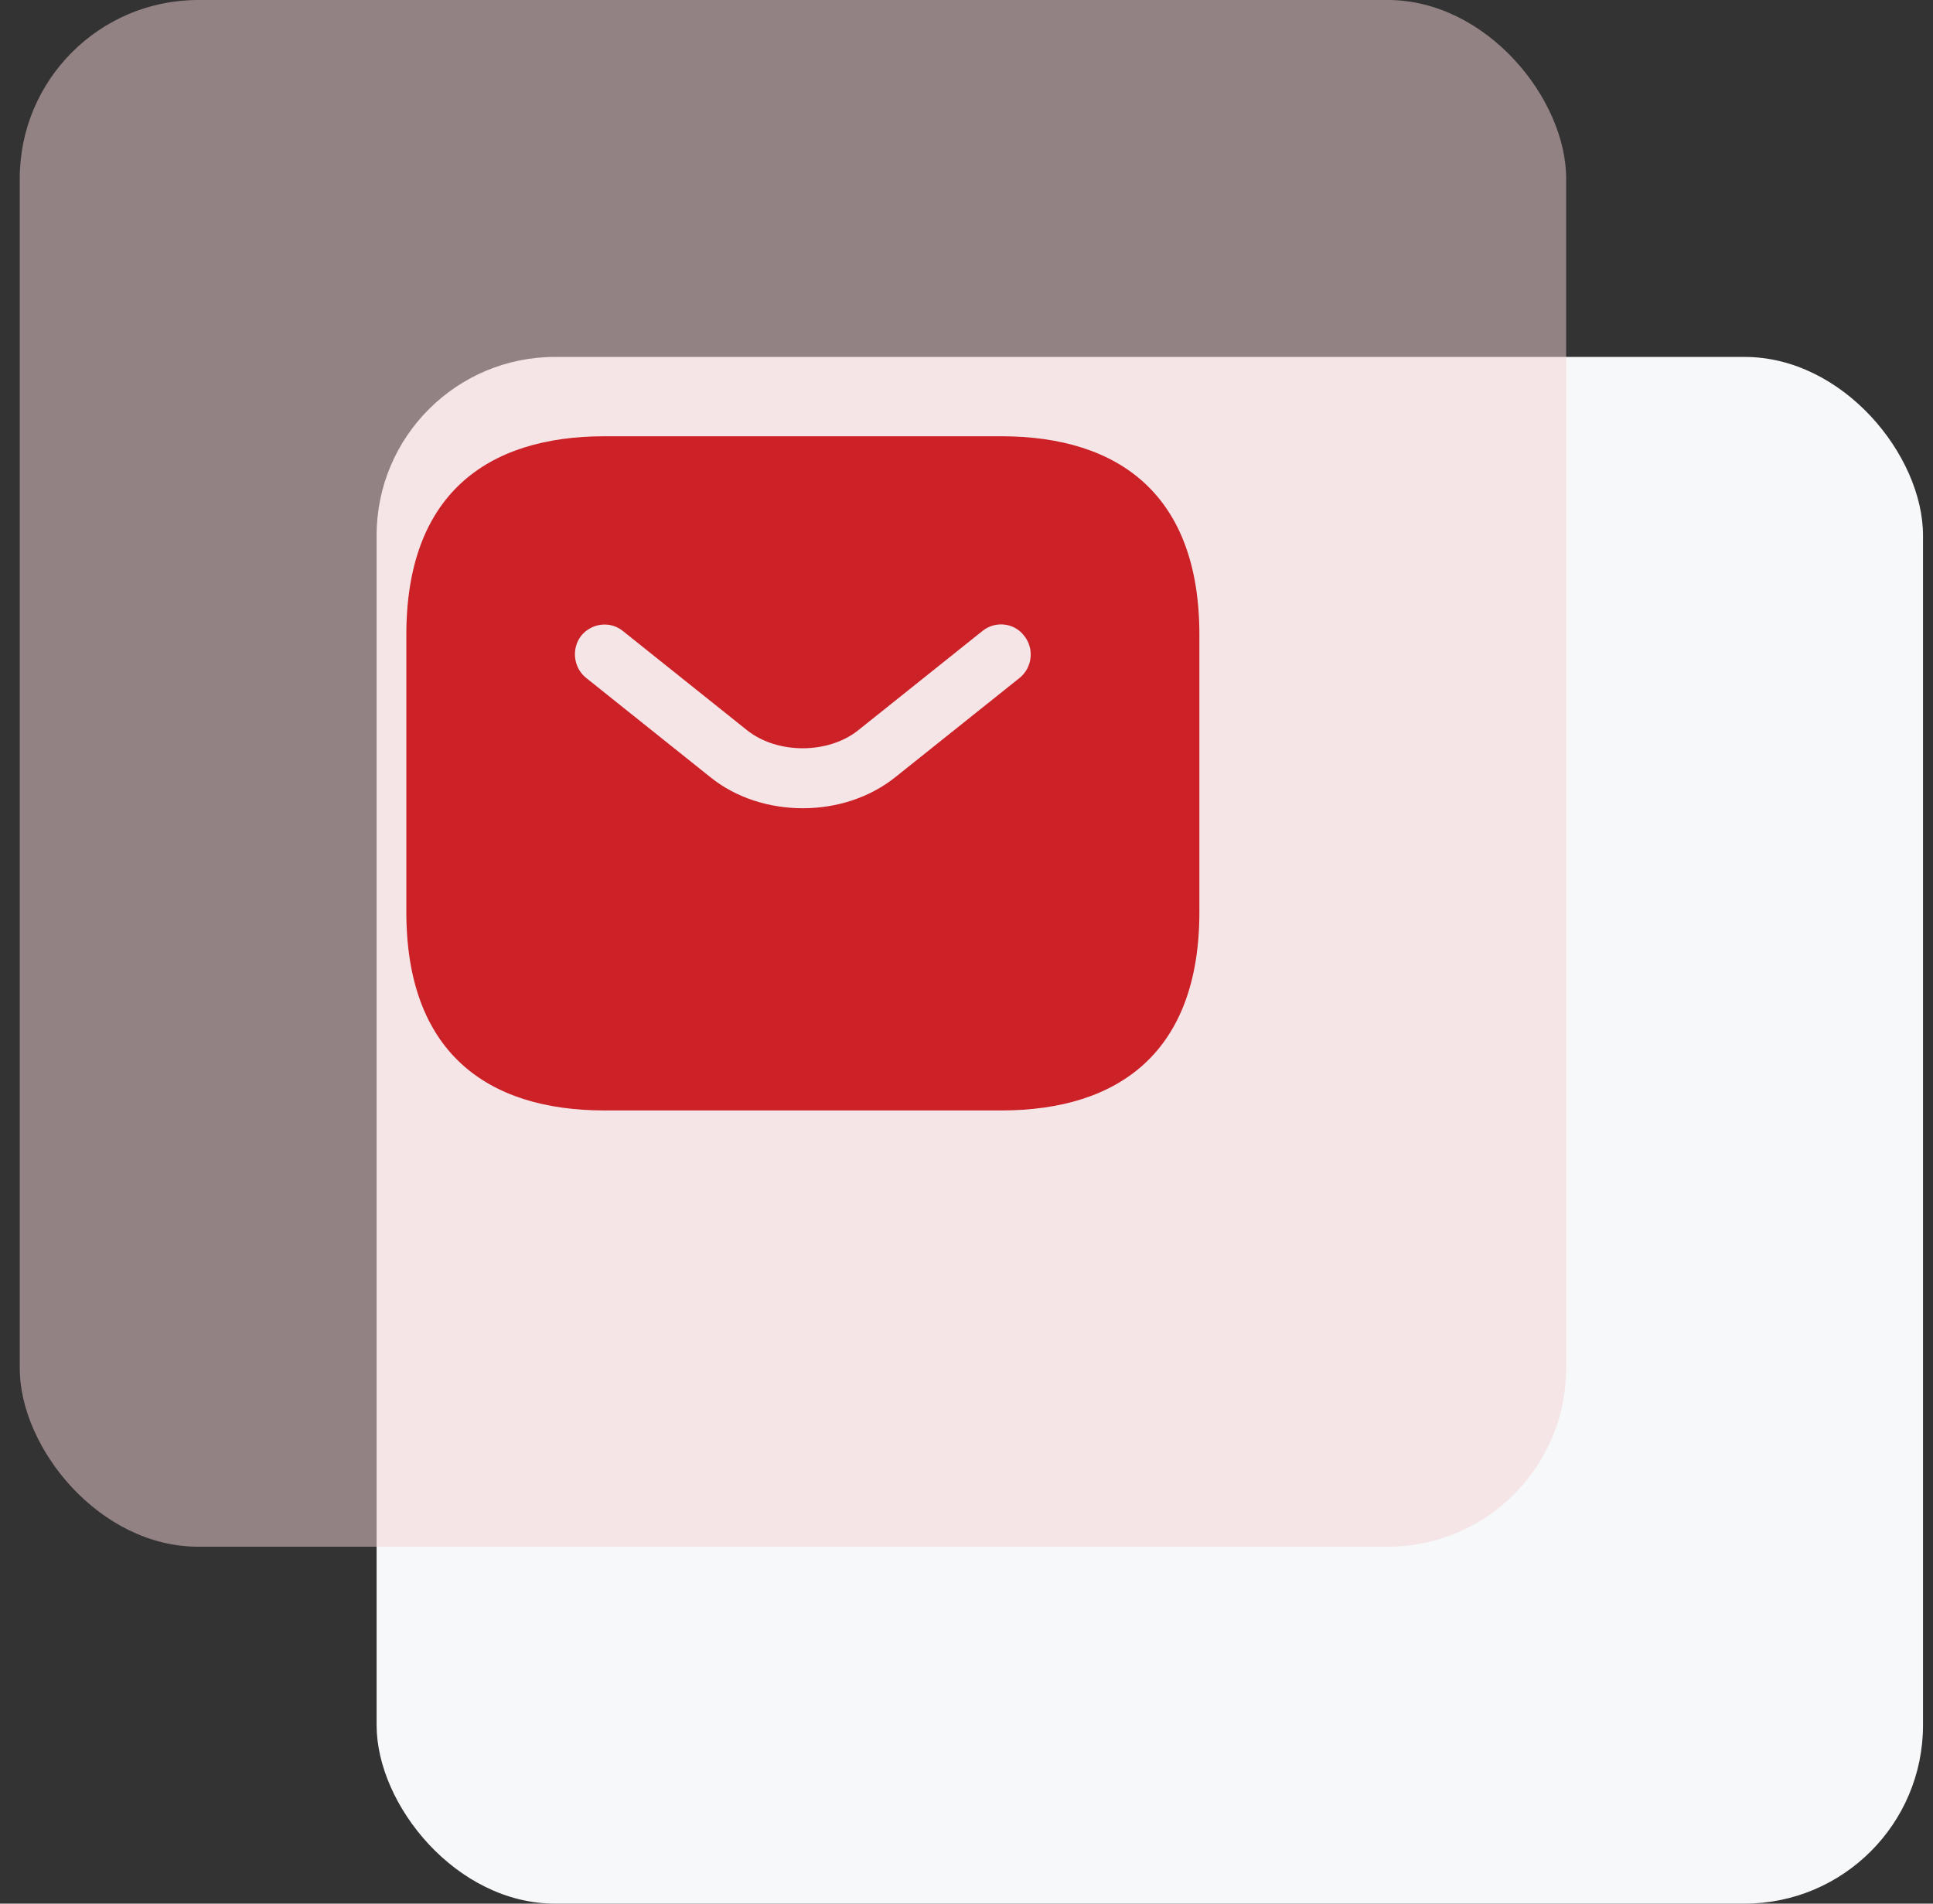
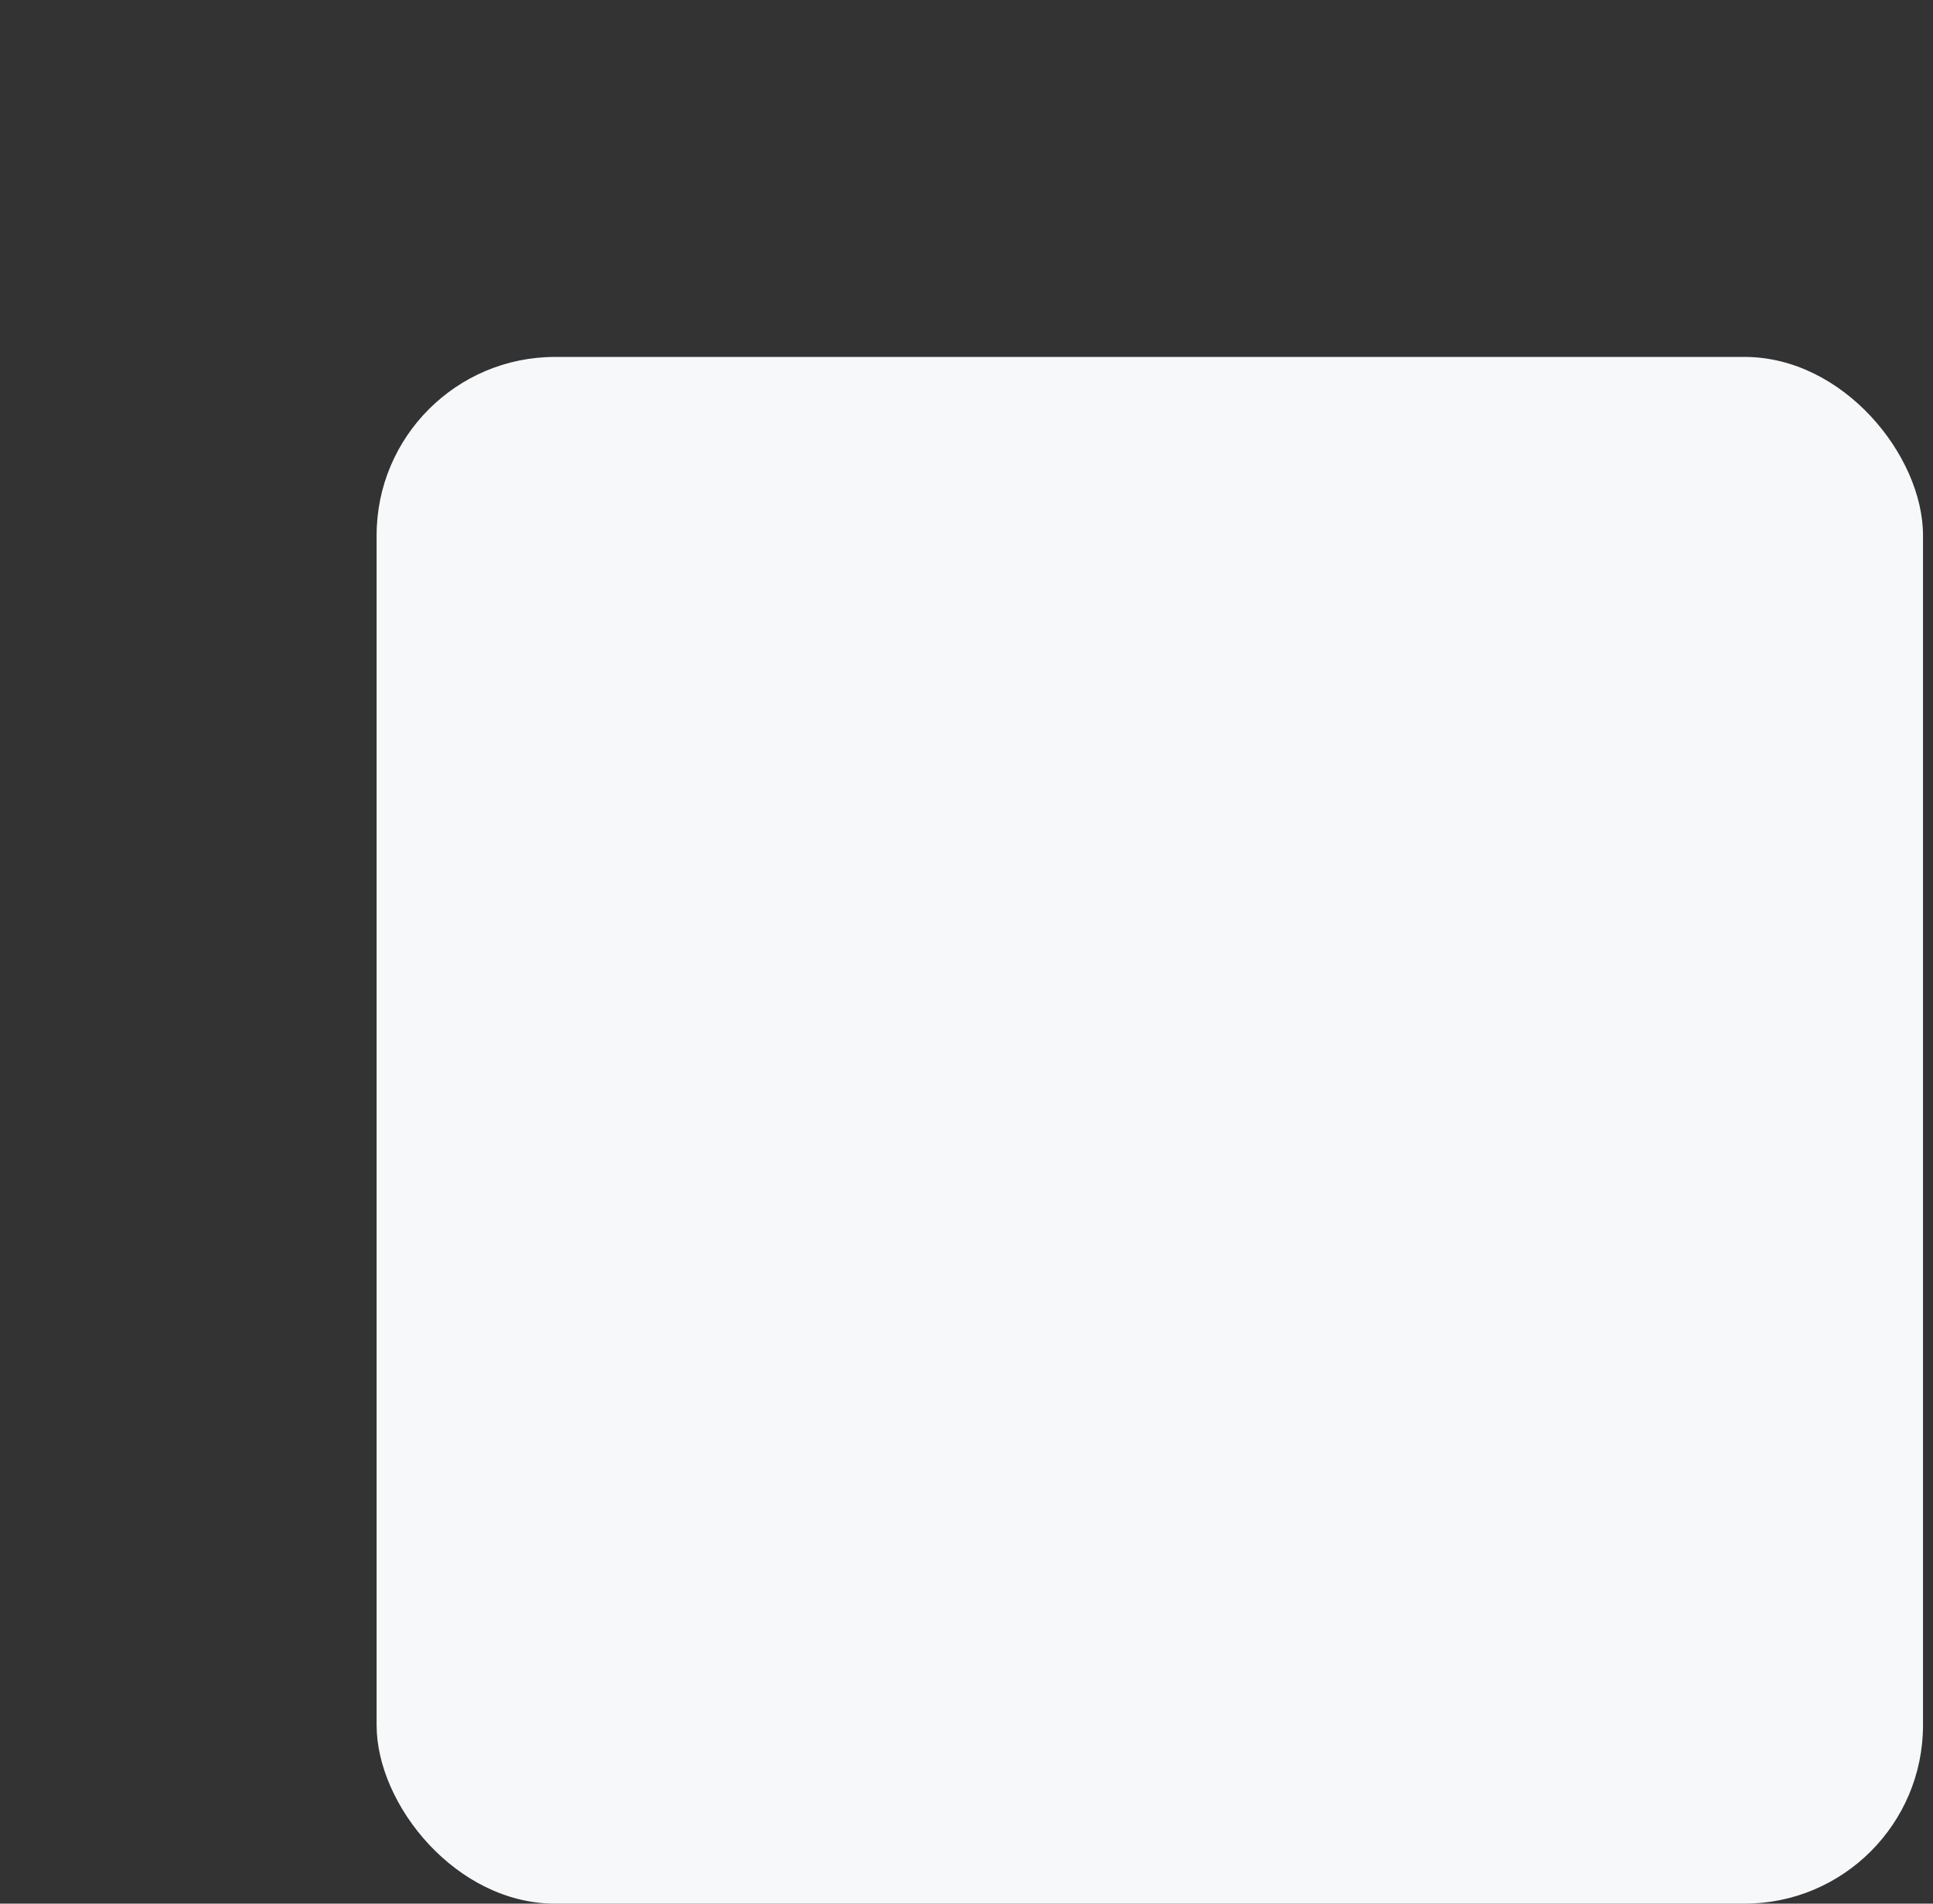
<svg xmlns="http://www.w3.org/2000/svg" width="65" height="64" viewBox="0 0 65 64" fill="none">
  <rect x="0" y="0" width="65" height="64" fill="#333333" stroke="none" />
  <g clip-path="url(#clip0_629_5577)">
    <rect x="12.664" y="12" width="52" height="52" rx="6" fill="#F7F8FA" />
-     <rect opacity="0.5" x="0.664" width="52" height="52" rx="6" fill="#F5D3D4" />
-     <path d="M33.664 14.667H20.331C16.331 14.667 13.664 16.667 13.664 21.333V30.667C13.664 35.333 16.331 37.333 20.331 37.333H33.664C37.664 37.333 40.331 35.333 40.331 30.667V21.333C40.331 16.667 37.664 14.667 33.664 14.667ZM34.291 22.787L30.117 26.12C29.237 26.827 28.117 27.173 26.997 27.173C25.877 27.173 24.744 26.827 23.877 26.12L19.704 22.787C19.277 22.44 19.211 21.8 19.544 21.373C19.891 20.947 20.517 20.867 20.944 21.213L25.117 24.547C26.131 25.36 27.851 25.36 28.864 24.547L33.037 21.213C33.464 20.867 34.104 20.933 34.437 21.373C34.784 21.8 34.717 22.44 34.291 22.787Z" fill="#CC2127" />
  </g>
  <defs>
    <clipPath id="clip0_629_5577">
      <rect width="64" height="64" fill="white" transform="translate(0.664)" />
    </clipPath>
  </defs>
</svg>